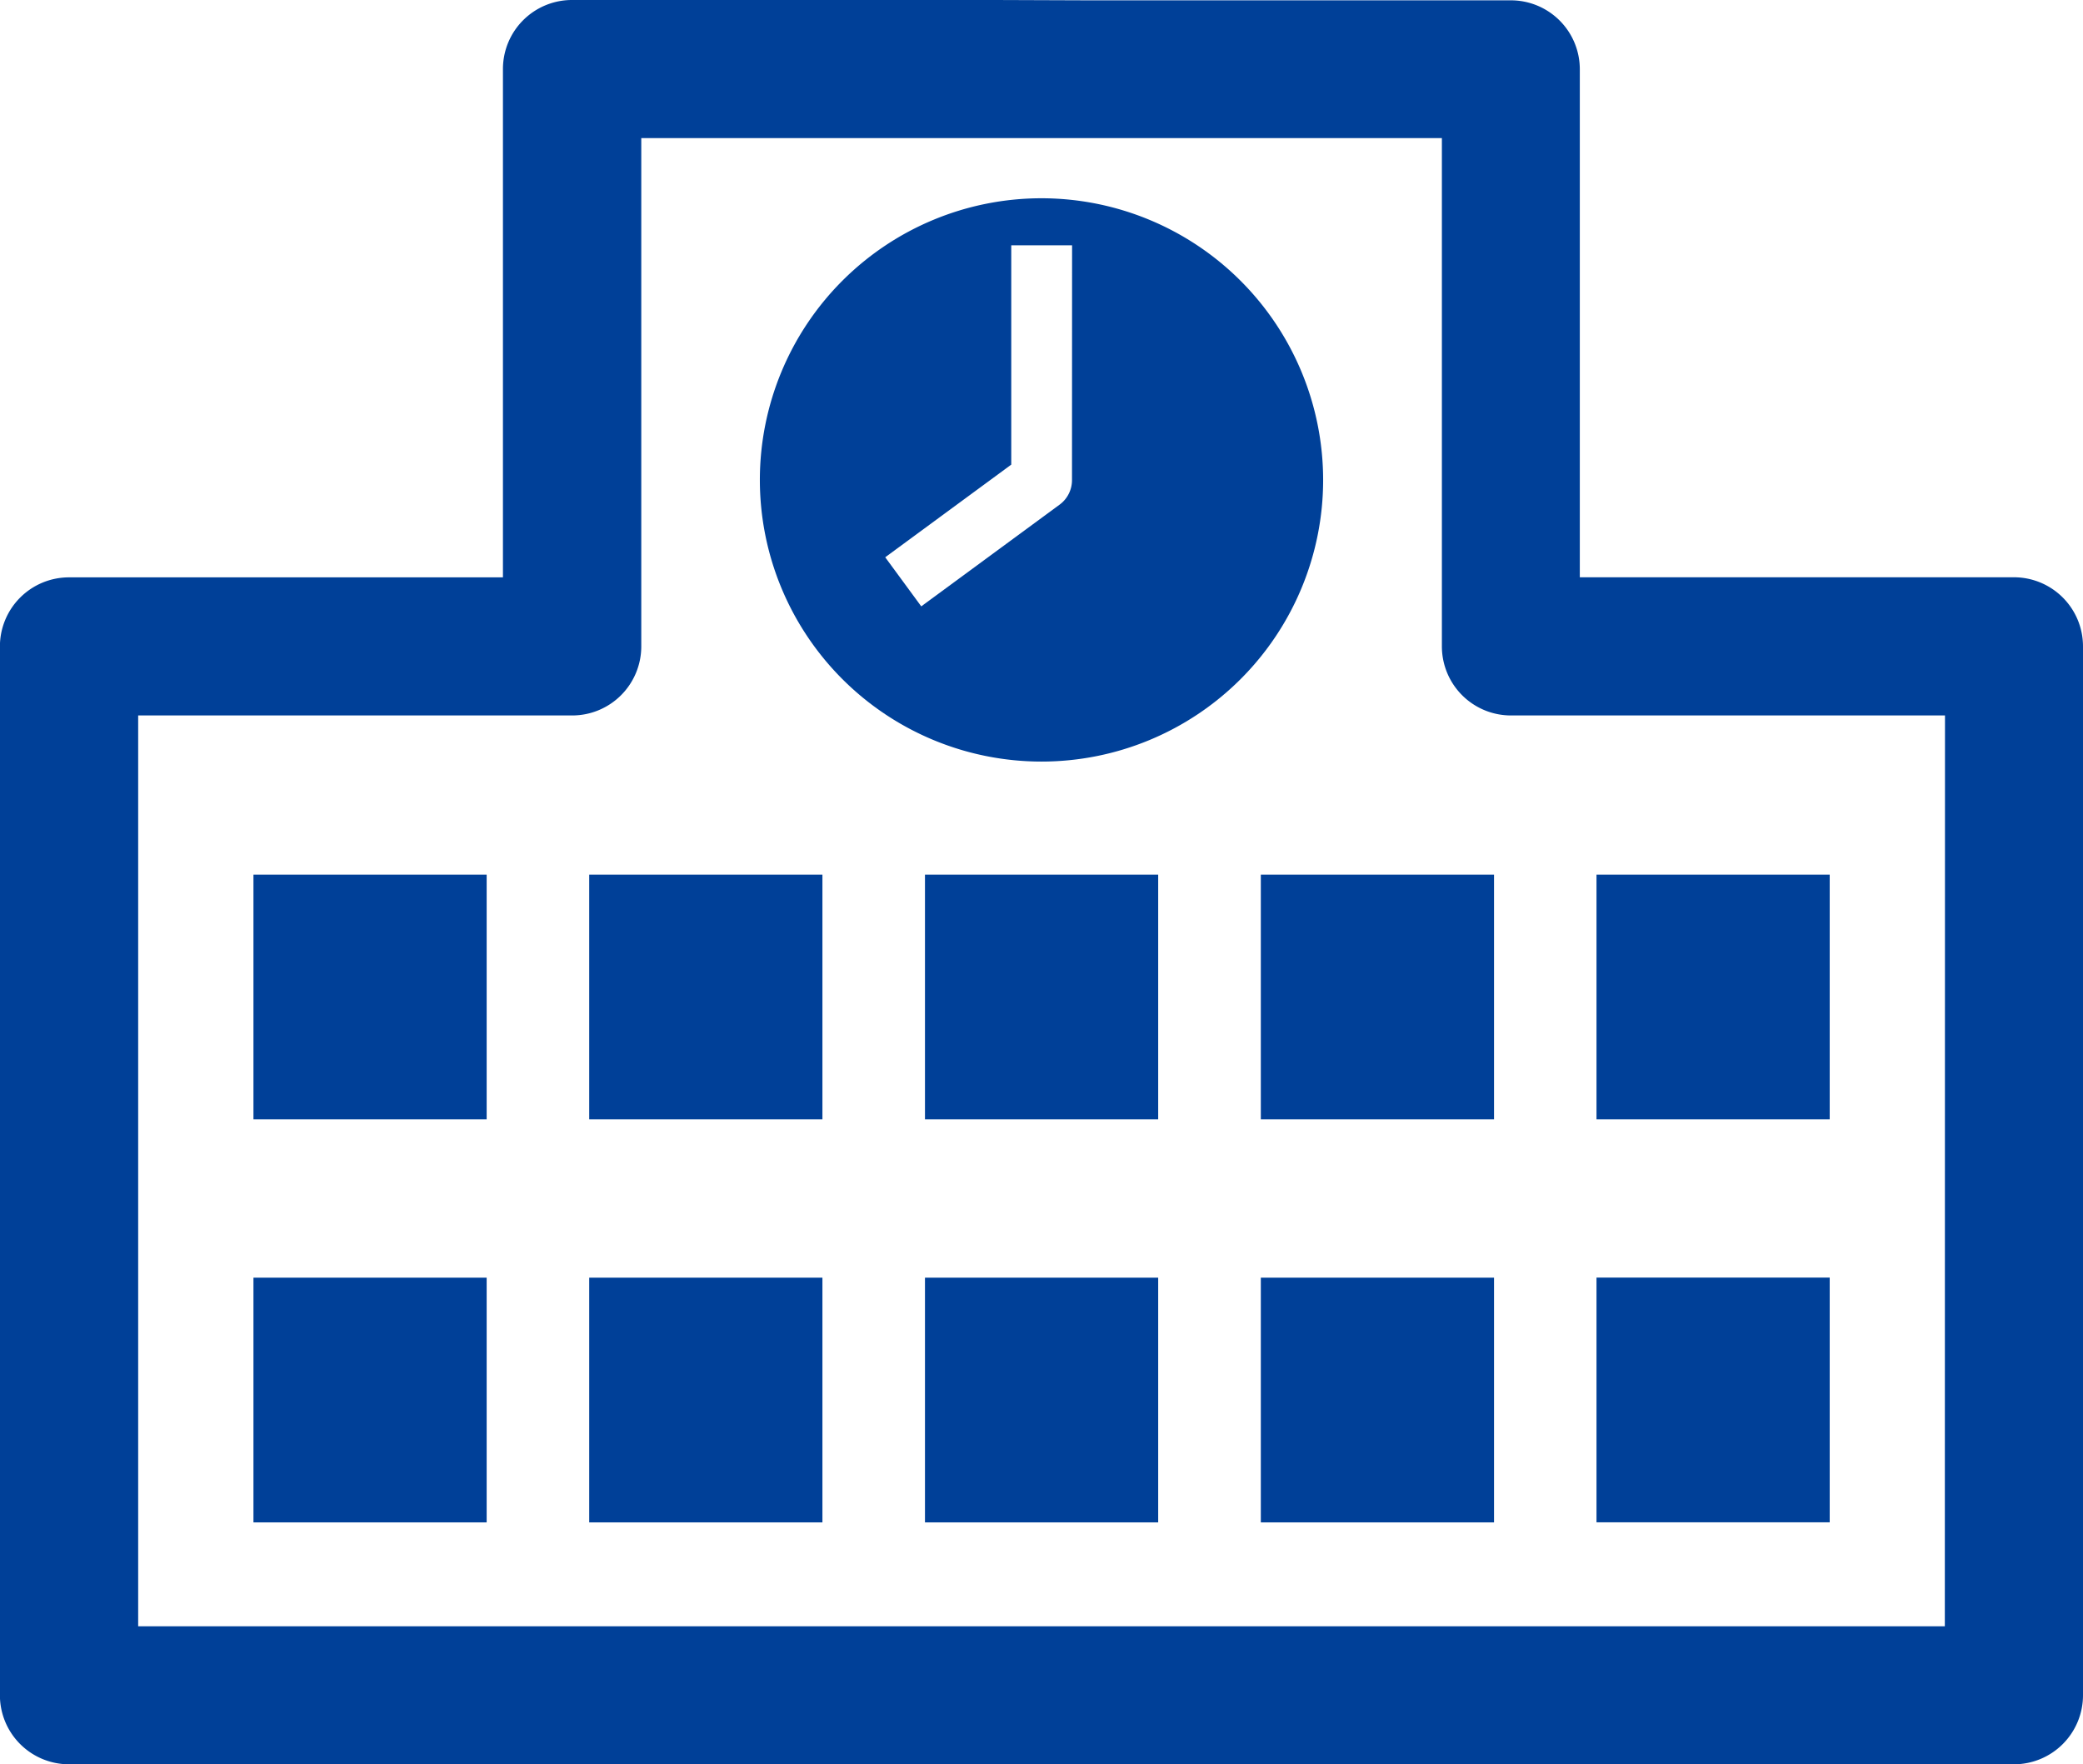
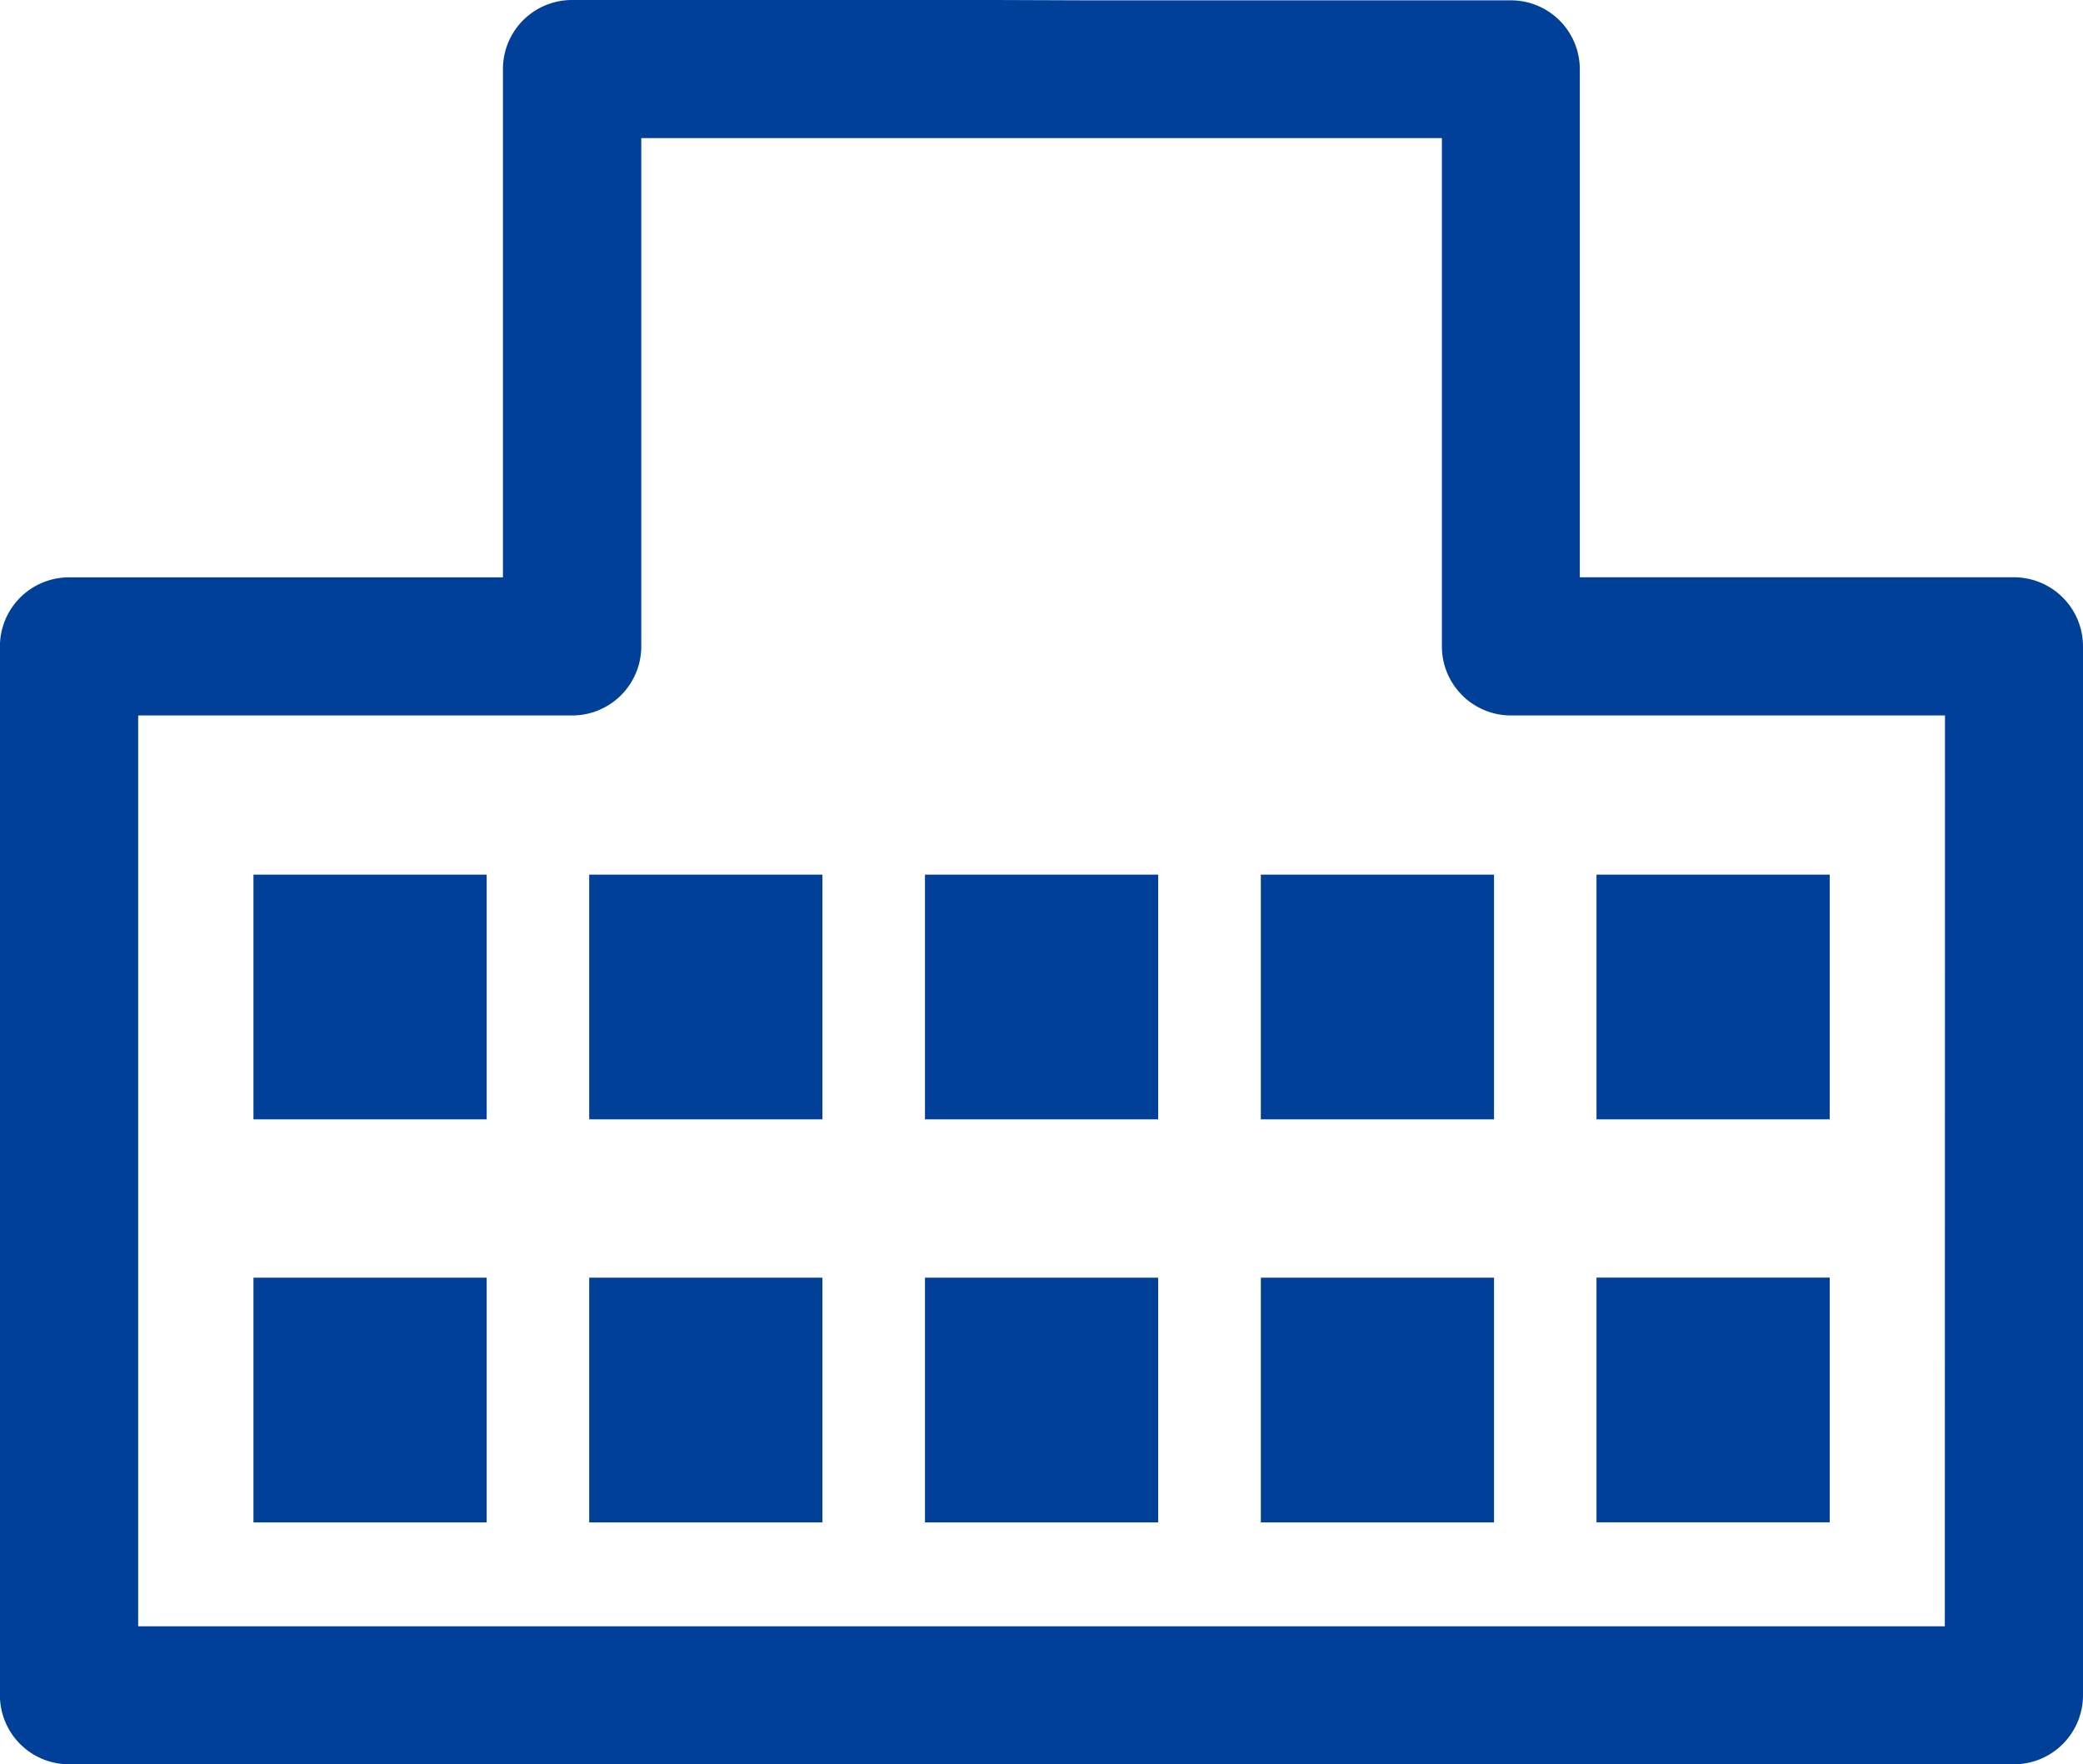
<svg xmlns="http://www.w3.org/2000/svg" id="グループ_11669" data-name="グループ 11669" width="25.206" height="21.346" viewBox="0 0 25.206 21.346">
  <path id="パス_10022" data-name="パス 10022" d="M424.437,552.56h-5.123a.835.835,0,0,0-.837.836v6.15h-5.25a.836.836,0,0,0-.837.837v12.689a.836.836,0,0,0,.837.836h23.533a.836.836,0,0,0,.837-.836V560.382a.836.836,0,0,0-.837-.837h-5.252V553.4a.834.834,0,0,0-.835-.836h-5.121m10.373,19.674H414.063V561.217h5.252a.836.836,0,0,0,.836-.836v-6.15h9.688v6.15a.836.836,0,0,0,.836.836h5.252Z" transform="translate(-412.391 -552.56)" fill="#004098" />
  <rect id="長方形_11314" data-name="長方形 11314" width="2.822" height="2.961" transform="translate(3.067 10.583)" fill="#004098" />
  <rect id="長方形_11315" data-name="長方形 11315" width="2.822" height="2.961" transform="translate(3.067 15.46)" fill="#004098" />
  <rect id="長方形_11316" data-name="長方形 11316" width="2.822" height="2.961" transform="translate(7.13 10.583)" fill="#004098" />
  <rect id="長方形_11317" data-name="長方形 11317" width="2.822" height="2.961" transform="translate(7.13 15.46)" fill="#004098" />
  <rect id="長方形_11318" data-name="長方形 11318" width="2.822" height="2.961" transform="translate(11.193 10.583)" fill="#004098" />
  <rect id="長方形_11319" data-name="長方形 11319" width="2.822" height="2.961" transform="translate(11.193 15.46)" fill="#004098" />
  <rect id="長方形_11320" data-name="長方形 11320" width="2.822" height="2.961" transform="translate(15.257 10.583)" fill="#004098" />
  <rect id="長方形_11321" data-name="長方形 11321" width="2.822" height="2.961" transform="translate(15.257 15.46)" fill="#004098" />
  <rect id="長方形_11322" data-name="長方形 11322" width="2.822" height="2.961" transform="translate(19.319 10.583)" fill="#004098" />
  <rect id="長方形_11323" data-name="長方形 11323" width="2.822" height="2.961" transform="translate(19.319 15.459)" fill="#004098" />
-   <path id="パス_10023" data-name="パス 10023" d="M423.855,554.662a3.408,3.408,0,1,0,3.408,3.408,3.41,3.41,0,0,0-3.408-3.408m.369,3.408a.368.368,0,0,1-.151.3L422.4,559.6l-.436-.594,1.525-1.121v-2.654h.736Z" transform="translate(-411.252 -552.263)" fill="#004098" />
</svg>